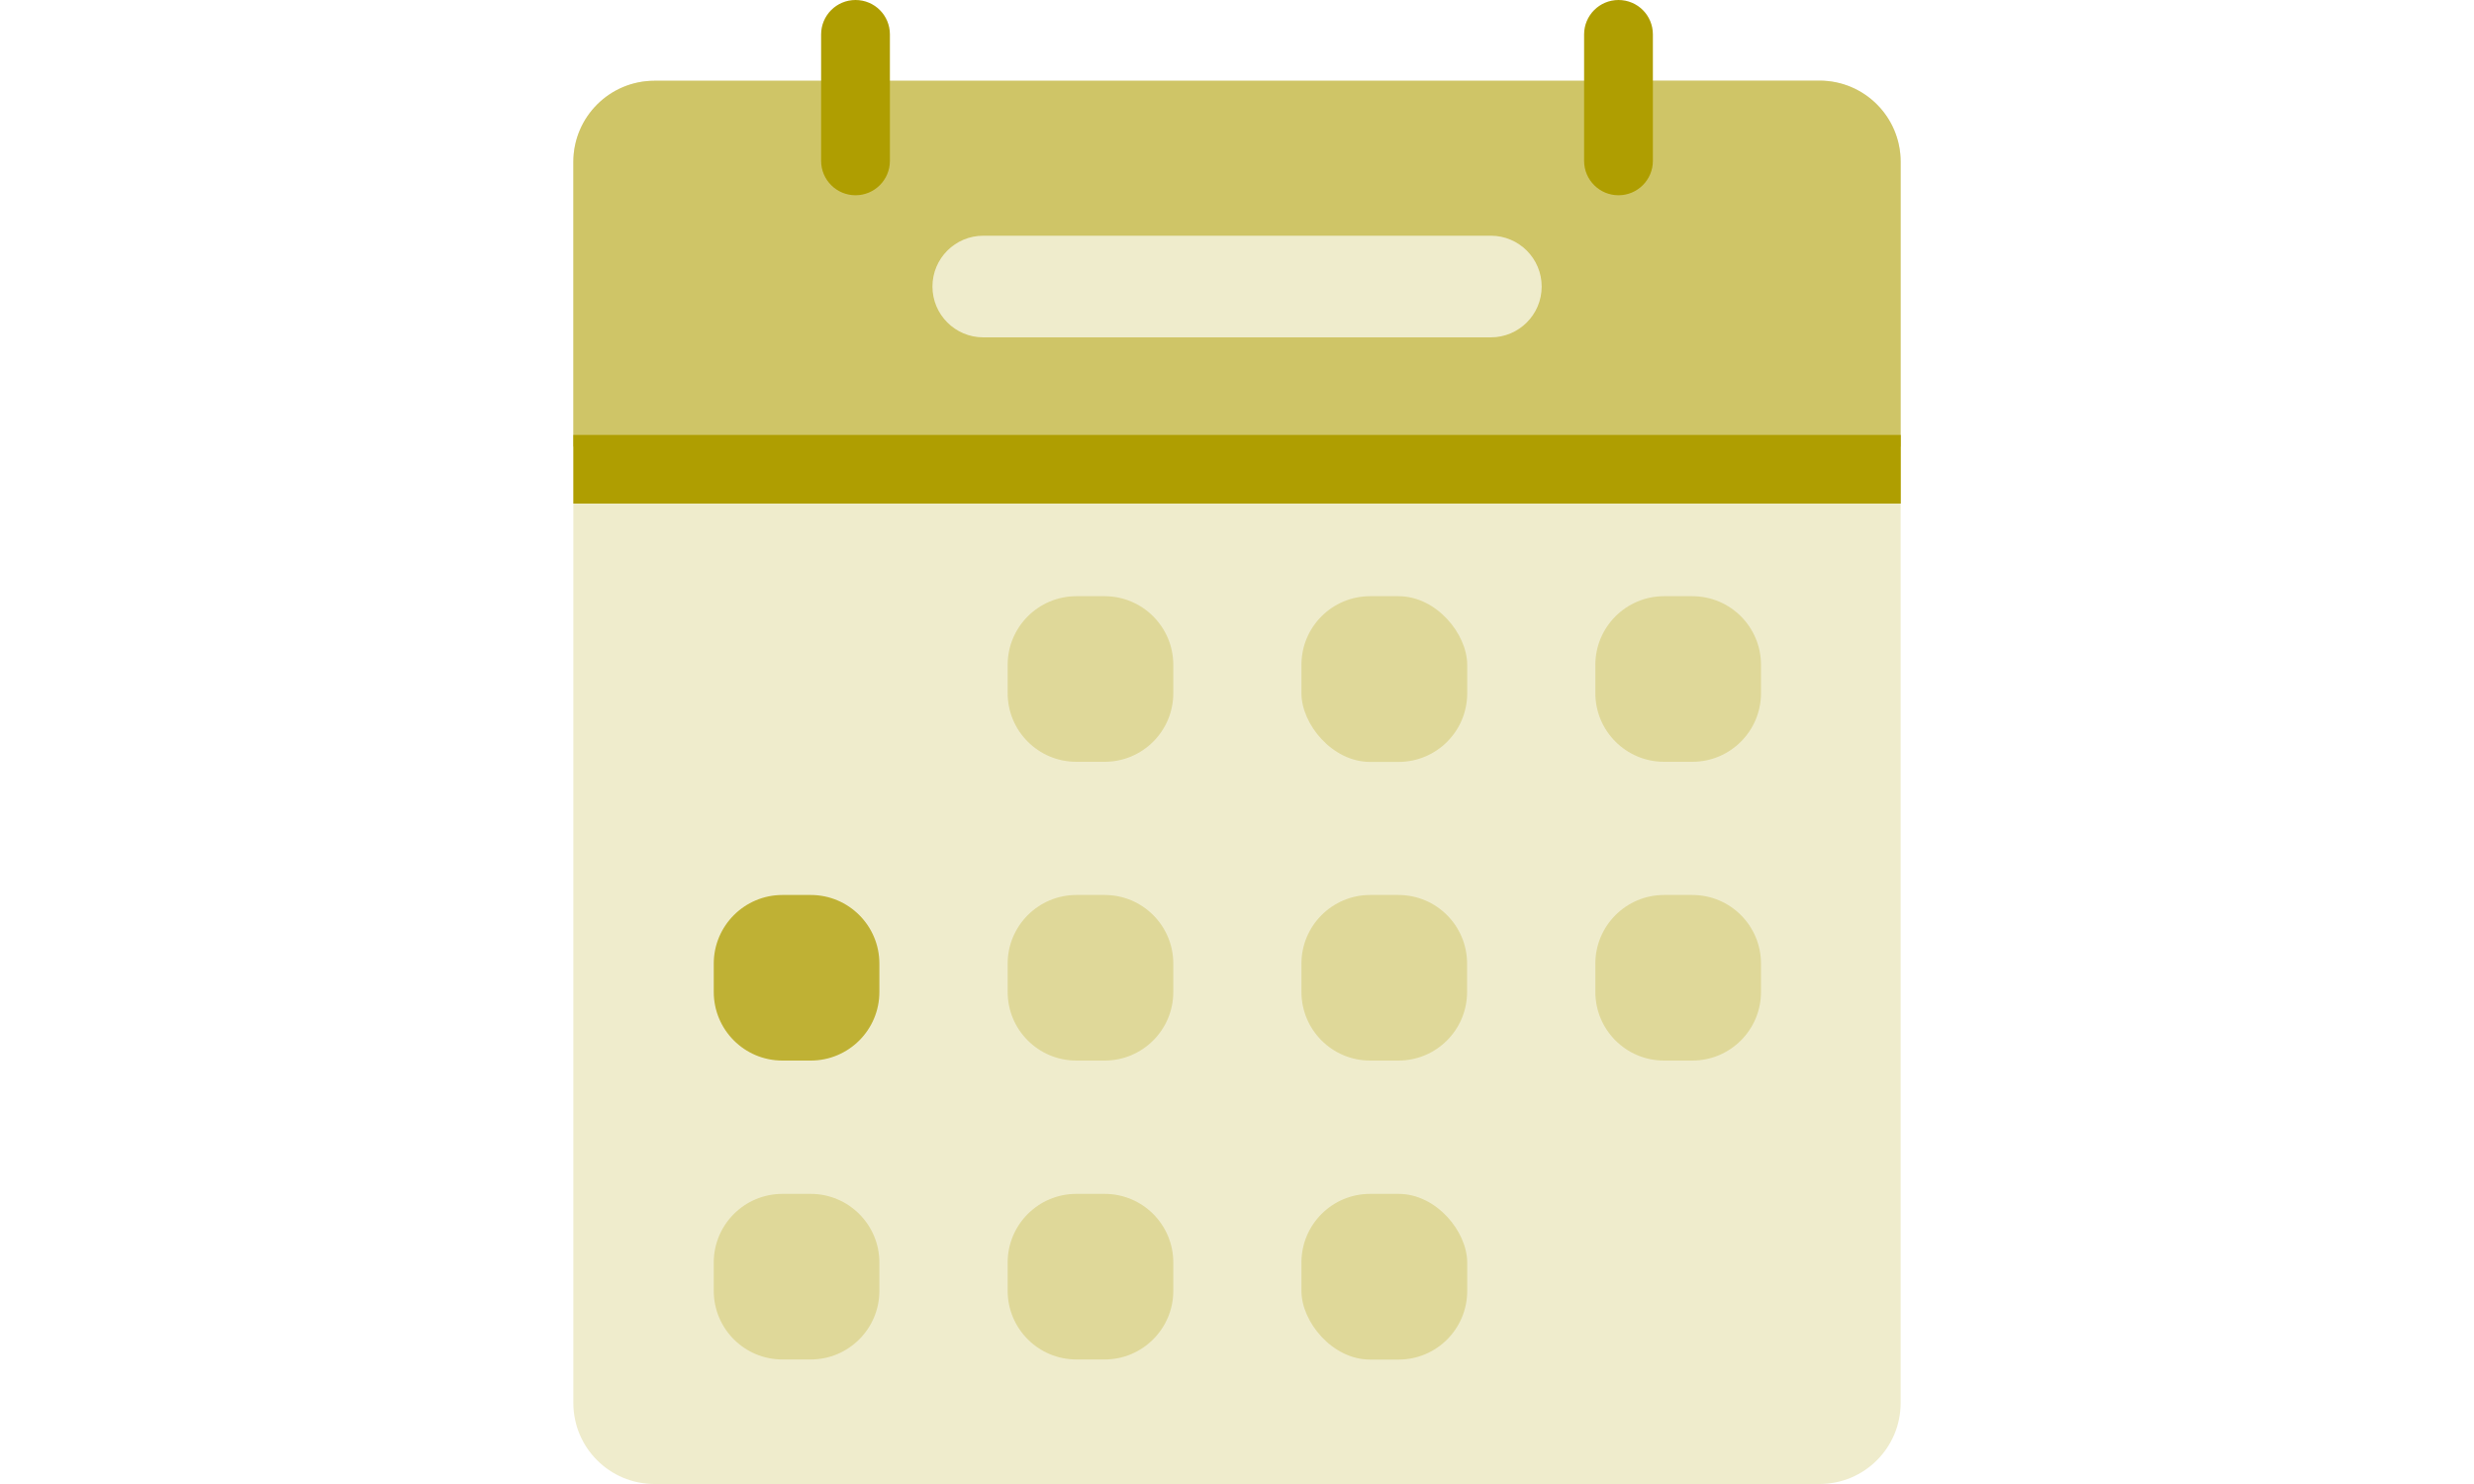
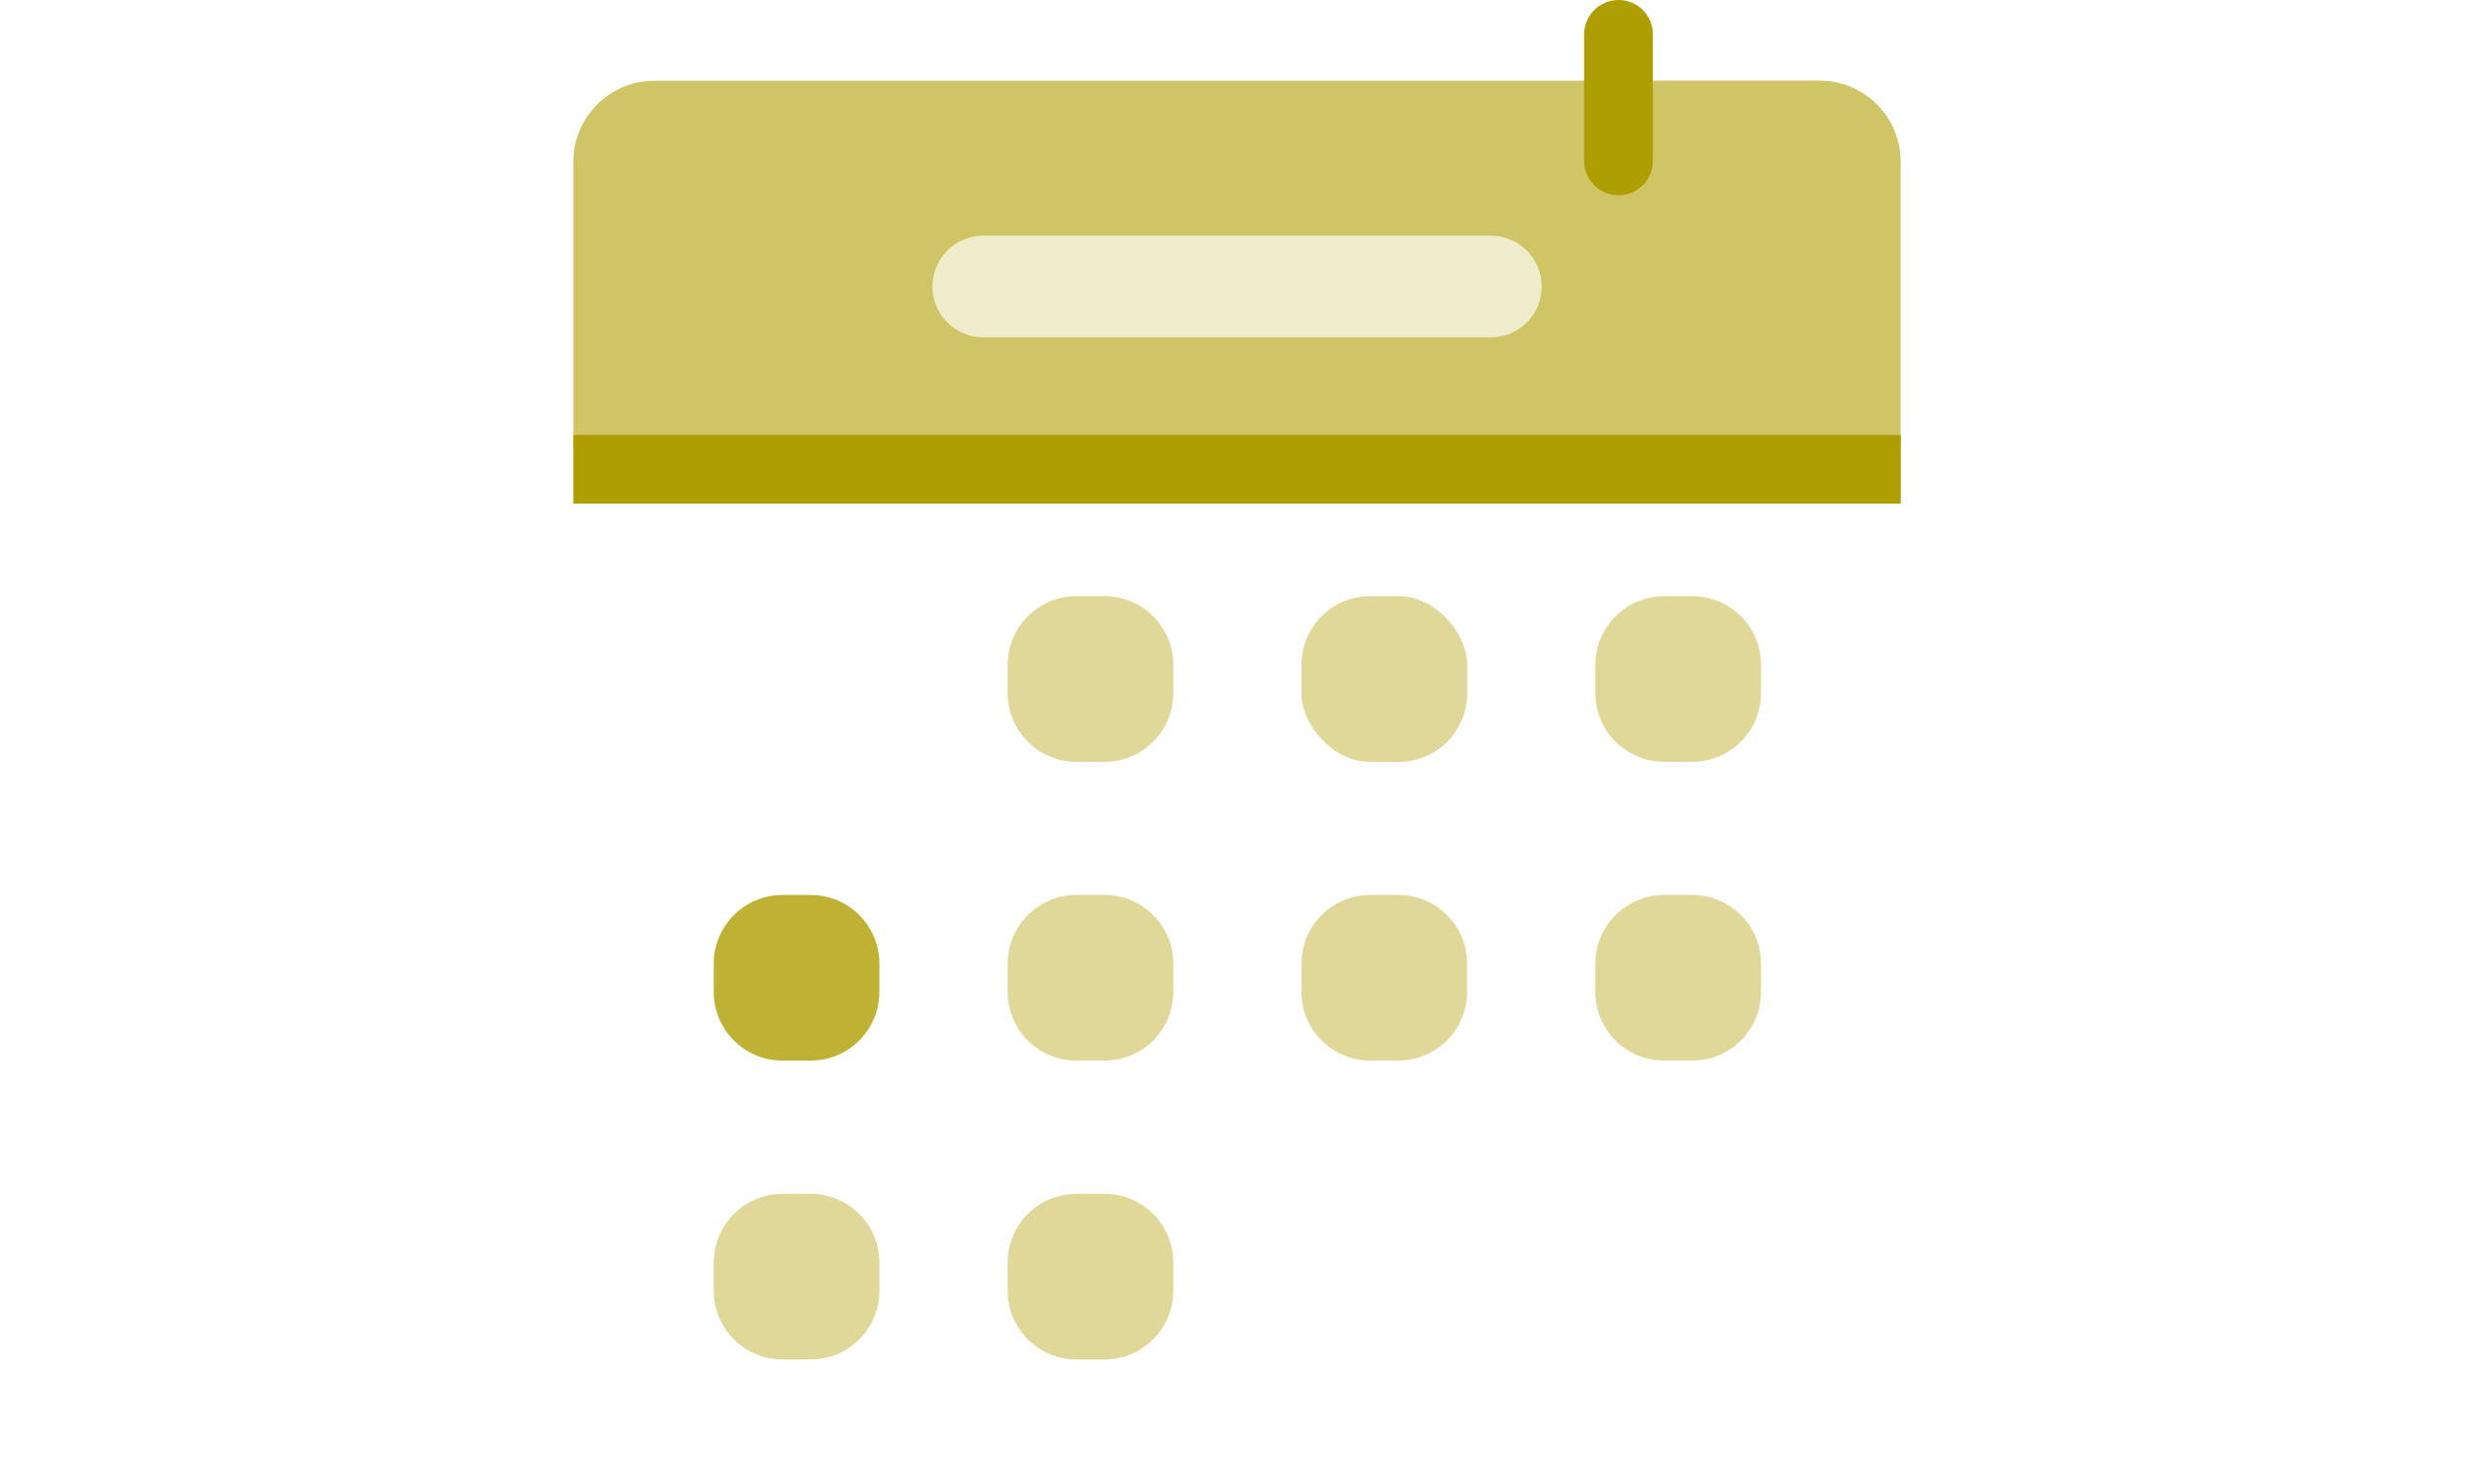
<svg xmlns="http://www.w3.org/2000/svg" id="uuid-238edeb6-75e5-4376-86e2-9ec98ee48a0e" data-name="レイヤー 2" viewBox="0 0 200 120">
  <g id="uuid-52def038-c528-4e8e-95bd-c375c0befa3b" data-name="テキスト">
    <g>
      <rect width="200" height="120" style="fill: #fff;" />
      <g>
-         <path d="M128.16,6.52h18.93c3.63,0,6.56,2.94,6.56,6.56V113.44c0,3.63-2.94,6.56-6.56,6.56H52.91c-3.63,0-6.56-2.94-6.56-6.56V13.09c0-3.63,2.94-6.56,6.56-6.56h75.25Z" style="fill: #efeccc;" />
        <path d="M128.16,6.52h18.93c3.63,0,6.56,2.94,6.56,6.56v23.03H46.35V13.09c0-3.63,2.94-6.56,6.56-6.56h75.25Z" style="fill: #cfc567;" />
        <rect x="46.35" y="35.17" width="107.31" height="5.55" style="fill: #af9e01;" />
        <path d="M120.52,27.28h-41.03c-2.27,0-4.11-1.84-4.11-4.11s1.84-4.11,4.11-4.11h41.03c2.27,0,4.11,1.84,4.11,4.11s-1.84,4.11-4.11,4.11Z" style="fill: #efeccc;" />
        <g>
          <path d="M130.84,15.79c-1.53,0-2.78-1.24-2.78-2.78V2.78c0-1.53,1.24-2.78,2.78-2.78s2.78,1.24,2.78,2.78V13.01c0,1.53-1.24,2.78-2.78,2.78Z" style="fill: #af9e01;" />
-           <path d="M69.16,15.79c-1.53,0-2.78-1.24-2.78-2.78V2.78c0-1.53,1.24-2.78,2.78-2.78s2.78,1.24,2.78,2.78V13.01c0,1.53-1.24,2.78-2.78,2.78Z" style="fill: #af9e01;" />
        </g>
        <g>
          <path d="M87.01,48.21h2.29c3.06,0,5.55,2.49,5.55,5.55v2.29c0,3.07-2.49,5.55-5.55,5.55h-2.29c-3.07,0-5.55-2.49-5.55-5.55v-2.29c0-3.06,2.49-5.55,5.55-5.55Z" style="fill: #dfd899;" />
          <rect x="105.21" y="48.21" width="13.4" height="13.4" rx="5.55" ry="5.55" style="fill: #dfd899;" />
          <path d="M134.52,48.21h2.29c3.07,0,5.55,2.49,5.55,5.55v2.29c0,3.07-2.49,5.55-5.55,5.55h-2.29c-3.06,0-5.55-2.49-5.55-5.55v-2.29c0-3.06,2.49-5.55,5.55-5.55Z" style="fill: #dfd899;" />
          <path d="M63.25,72.37h2.29c3.07,0,5.55,2.49,5.55,5.55v2.29c0,3.07-2.49,5.55-5.55,5.55h-2.29c-3.07,0-5.55-2.49-5.55-5.55v-2.29c0-3.06,2.49-5.55,5.55-5.55Z" style="fill: #bfb134;" />
          <path d="M87.01,72.37h2.29c3.07,0,5.55,2.49,5.55,5.55v2.29c0,3.07-2.49,5.55-5.55,5.55h-2.29c-3.07,0-5.55-2.49-5.55-5.55v-2.29c0-3.06,2.49-5.55,5.55-5.55Z" style="fill: #dfd899;" />
          <path d="M110.76,72.37h2.29c3.07,0,5.55,2.49,5.55,5.55v2.29c0,3.07-2.49,5.55-5.55,5.55h-2.29c-3.07,0-5.55-2.49-5.55-5.55v-2.29c0-3.06,2.49-5.55,5.55-5.55Z" style="fill: #dfd899;" />
          <path d="M134.52,72.37h2.29c3.07,0,5.55,2.49,5.55,5.55v2.29c0,3.07-2.49,5.55-5.55,5.55h-2.29c-3.07,0-5.55-2.49-5.55-5.55v-2.29c0-3.06,2.49-5.55,5.55-5.55Z" style="fill: #dfd899;" />
          <path d="M63.25,96.54h2.29c3.06,0,5.55,2.49,5.55,5.55v2.29c0,3.06-2.49,5.55-5.55,5.55h-2.29c-3.07,0-5.55-2.49-5.55-5.55v-2.29c0-3.07,2.49-5.55,5.55-5.55Z" style="fill: #dfd899;" />
          <path d="M87.01,96.54h2.29c3.07,0,5.55,2.49,5.55,5.55v2.29c0,3.06-2.49,5.55-5.55,5.55h-2.29c-3.06,0-5.55-2.49-5.55-5.55v-2.29c0-3.07,2.49-5.55,5.55-5.55Z" style="fill: #dfd899;" />
-           <rect x="105.21" y="96.54" width="13.4" height="13.4" rx="5.55" ry="5.55" style="fill: #dfd899;" />
        </g>
      </g>
    </g>
  </g>
</svg>